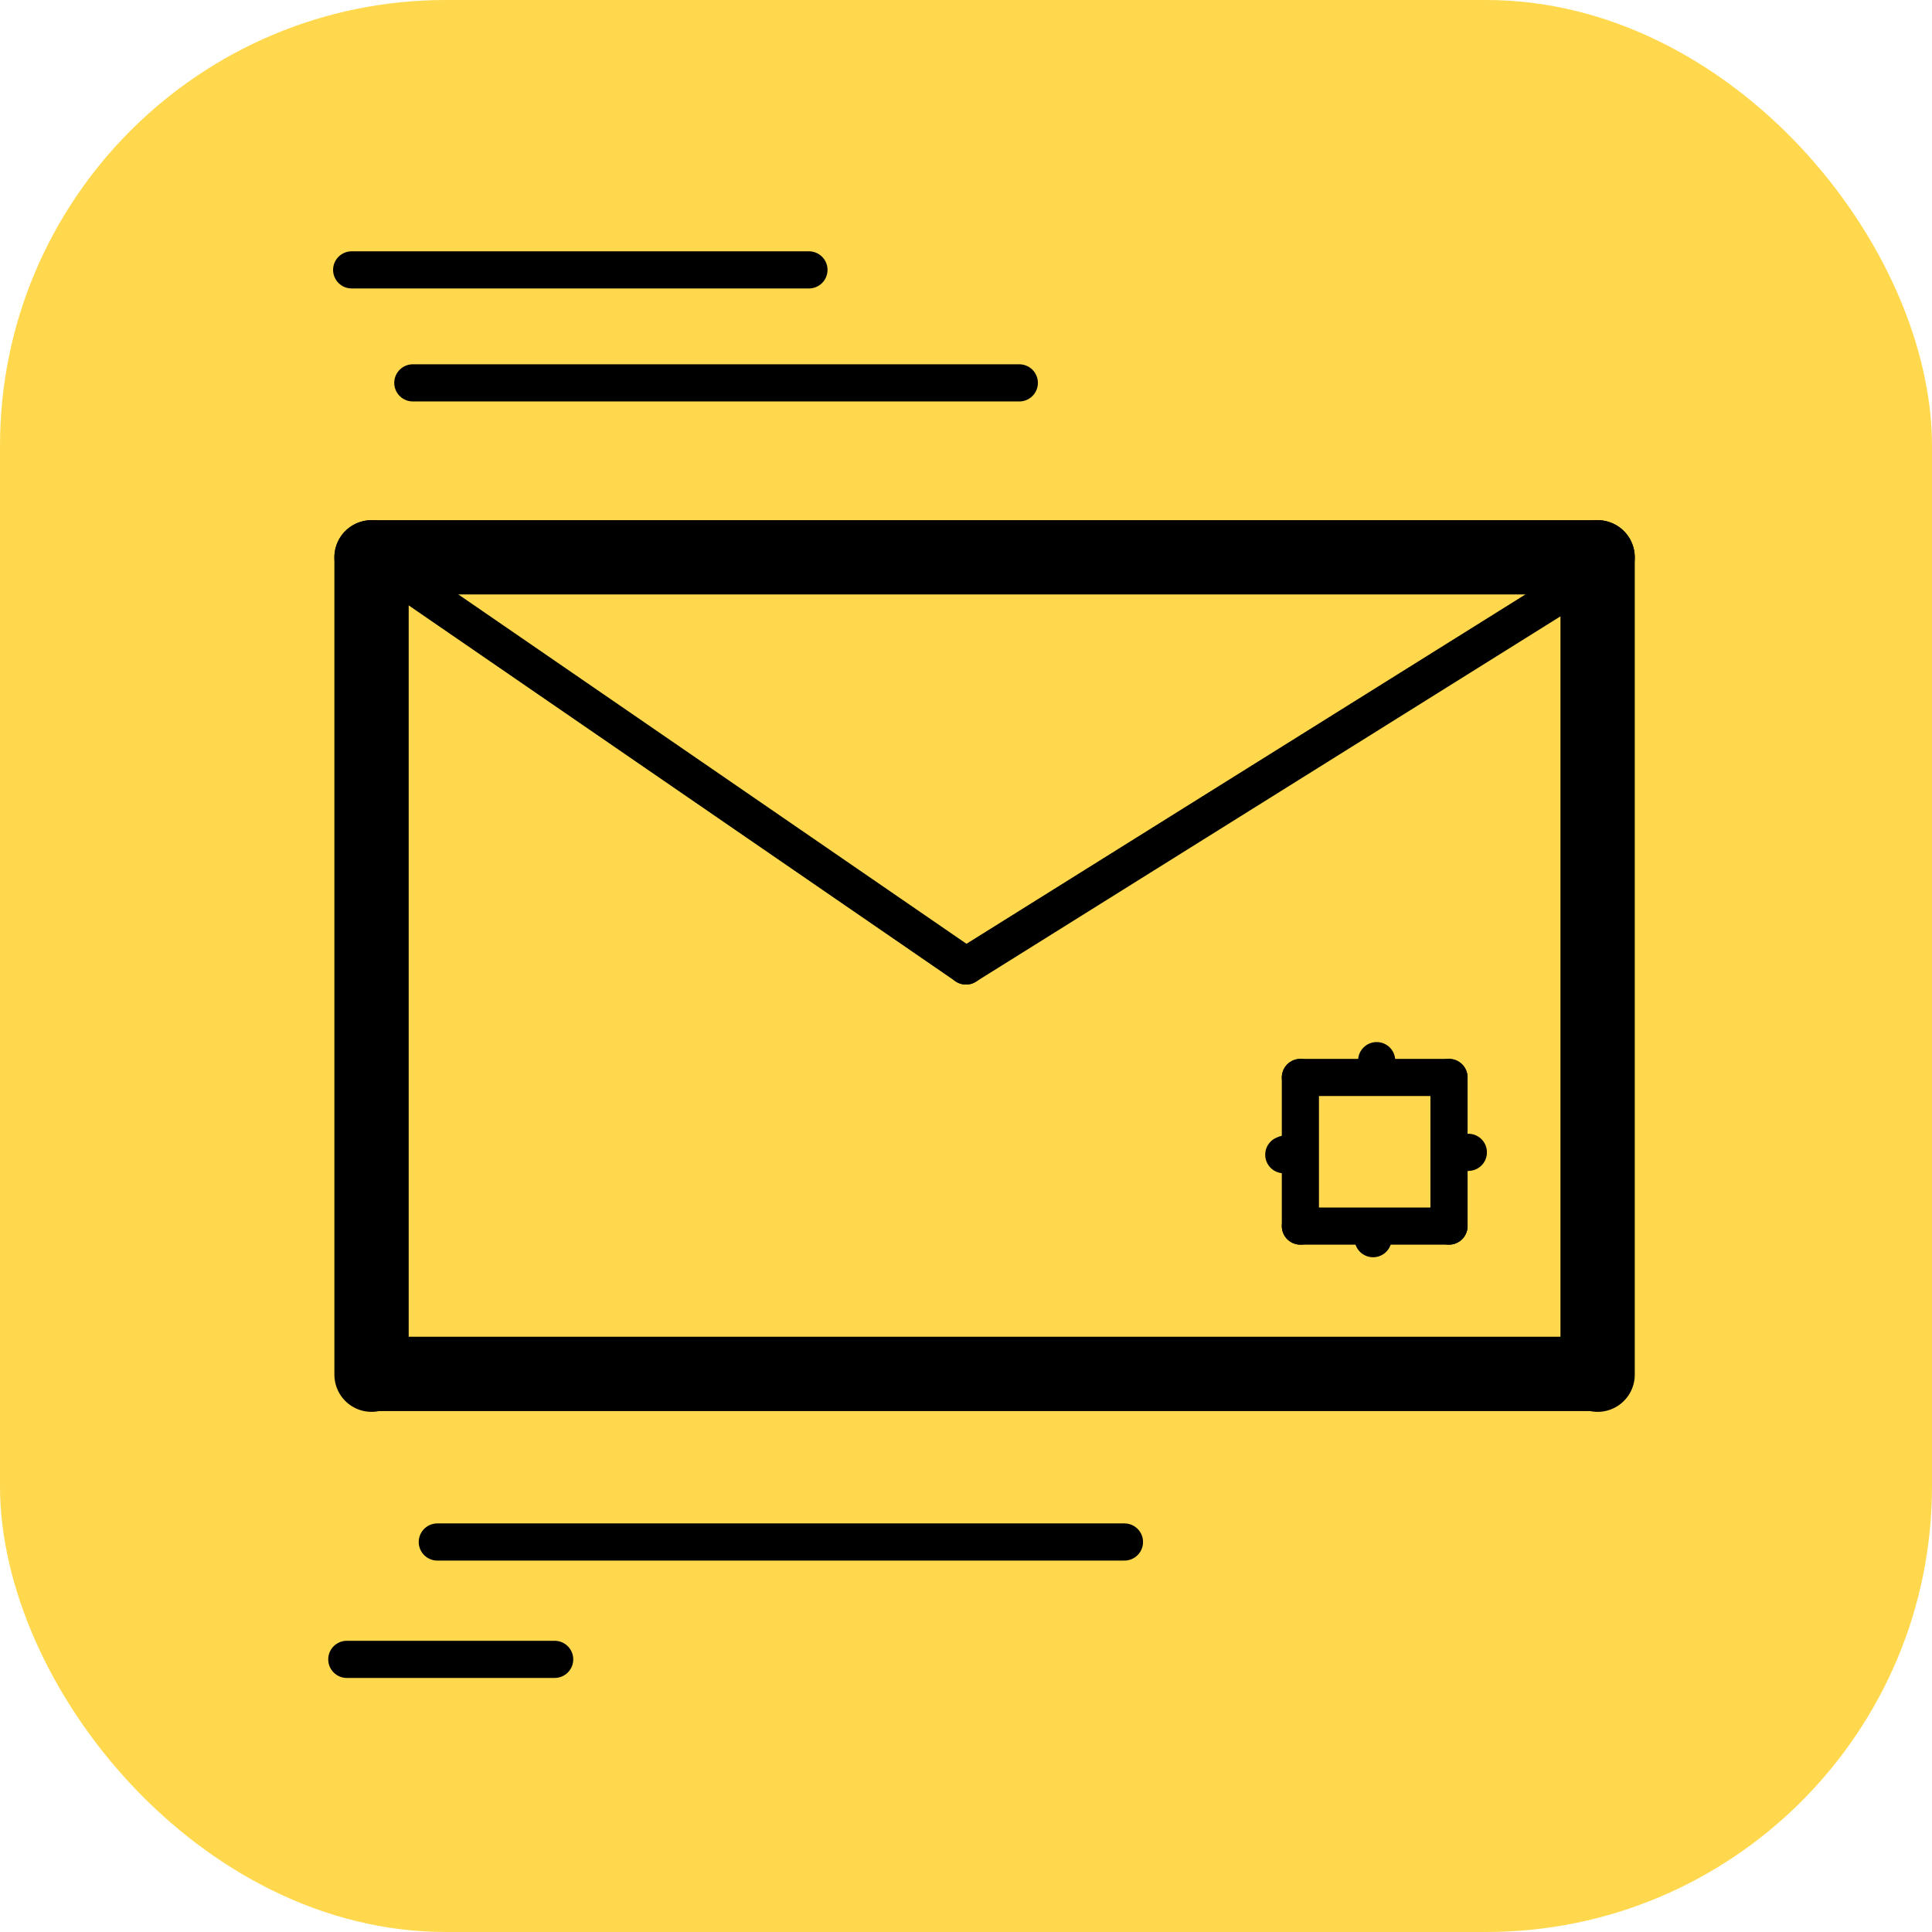
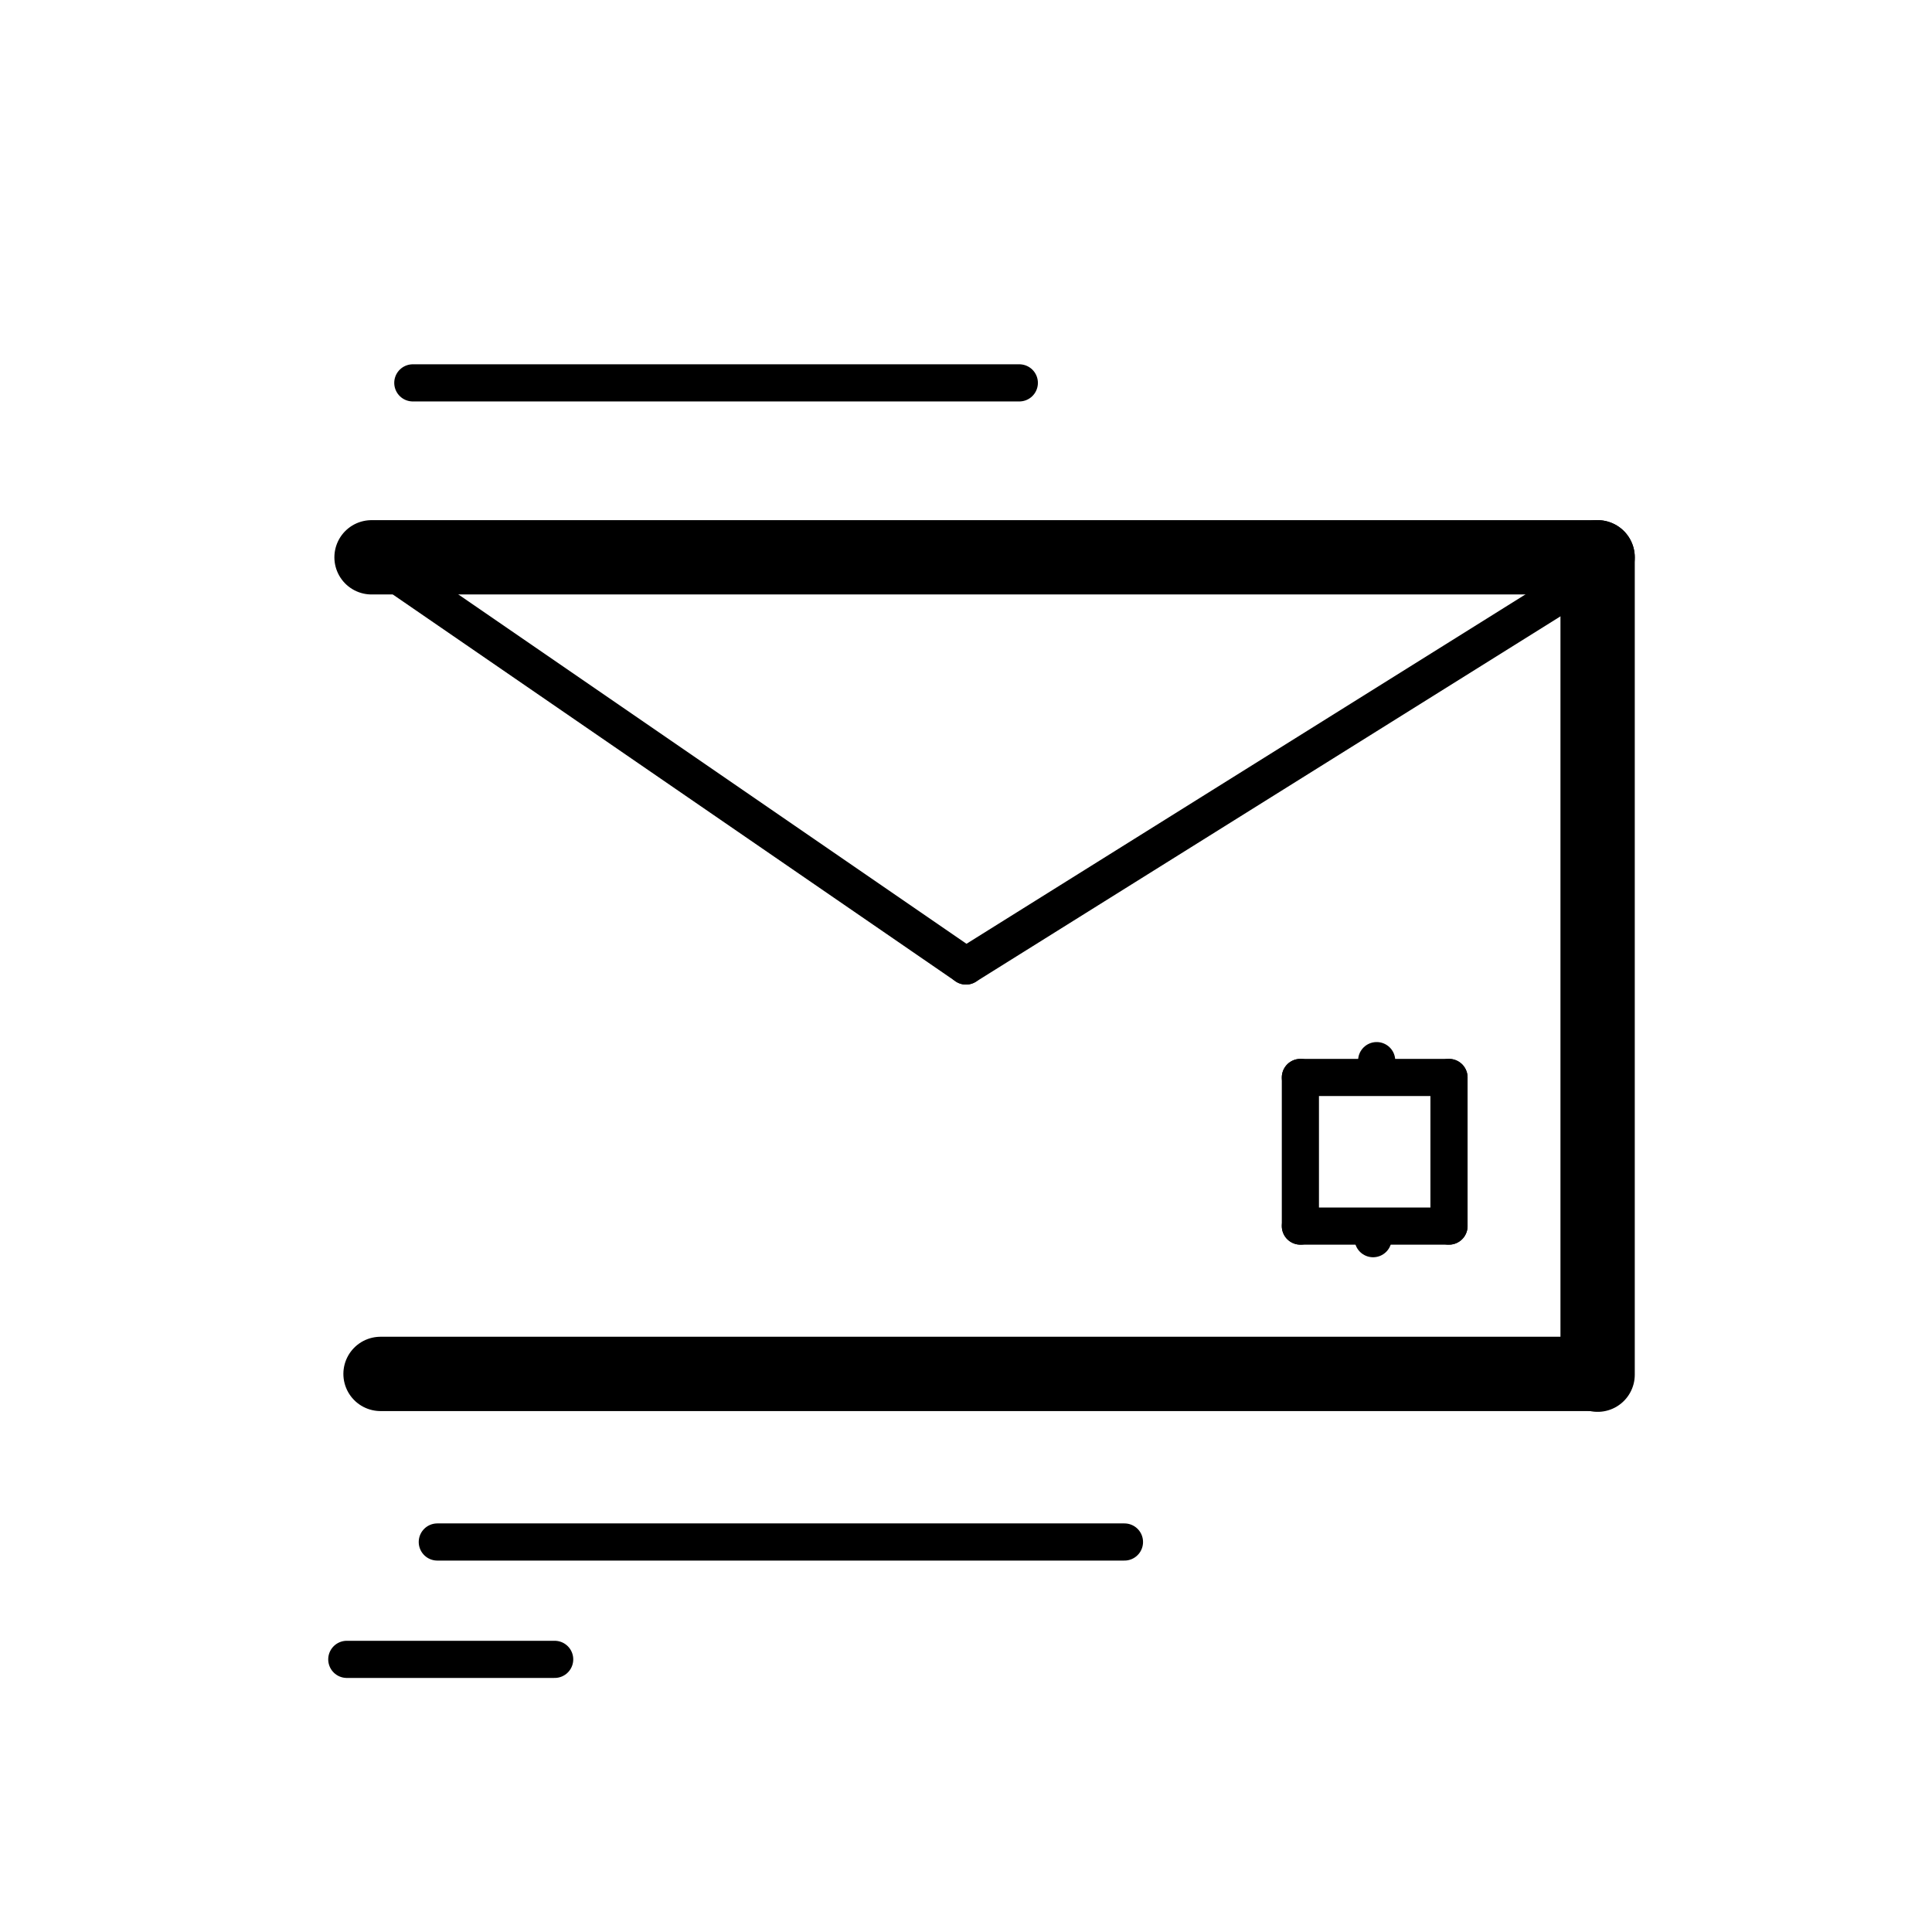
<svg xmlns="http://www.w3.org/2000/svg" width="52" height="52" viewBox="0 0 52 52" fill="none">
-   <rect width="52" height="52" rx="12" fill="#FFD84D" />
  <path d="M35 29V33" stroke="black" stroke-linecap="round" />
  <path d="M35 33H39" stroke="black" stroke-linecap="round" />
  <path d="M35 29H39" stroke="black" stroke-linecap="round" />
  <path d="M39 29V33" stroke="black" stroke-linecap="round" />
-   <path d="M34.855 31.047C34.776 31.047 34.698 31.047 34.647 31.052C34.595 31.057 34.574 31.068 34.553 31.079" stroke="black" stroke-linecap="round" />
  <path d="M37.085 28.945L37.053 28.547" stroke="black" stroke-linecap="round" />
-   <path d="M39.315 31.031L39.521 31.015" stroke="black" stroke-linecap="round" />
  <path d="M36.941 33.1C36.947 33.106 36.952 33.111 36.955 33.151C36.957 33.19 36.957 33.264 36.957 33.339" stroke="black" stroke-linecap="round" />
  <path d="M11.111 10.305H27.435" stroke="black" stroke-linecap="round" />
-   <path d="M9.465 7.264H21.773" stroke="black" stroke-linecap="round" />
  <path d="M11.77 41.503H30.265" stroke="black" stroke-linecap="round" />
  <path d="M9.334 44.662H14.929" stroke="black" stroke-linecap="round" />
  <path d="M10 15H43" stroke="black" stroke-width="2" stroke-linecap="round" />
  <path d="M10 15L26 26" stroke="black" stroke-linecap="round" />
  <path d="M26 26L41.999 16" stroke="black" stroke-linecap="round" />
  <path d="M10.242 36.979H42.926" stroke="black" stroke-width="2" stroke-linecap="round" />
-   <path d="M10 15L10 37" stroke="black" stroke-width="2" stroke-linecap="round" />
  <path d="M43 15L43 37" stroke="black" stroke-width="2" stroke-linecap="round" />
</svg>